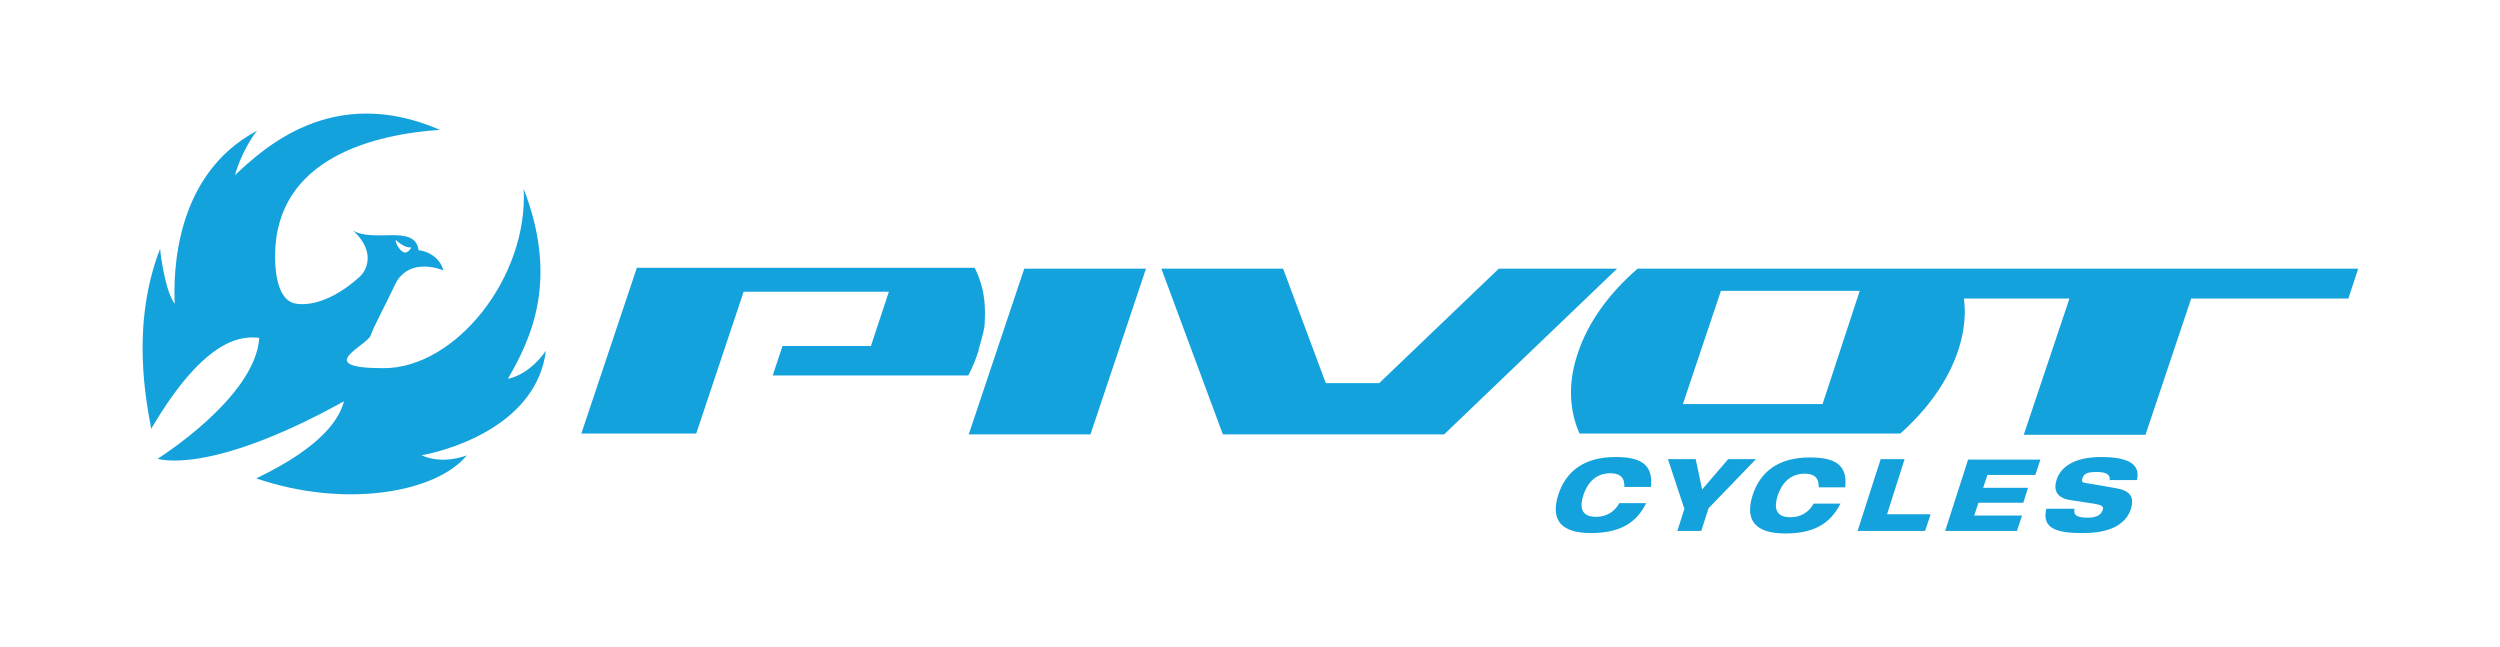
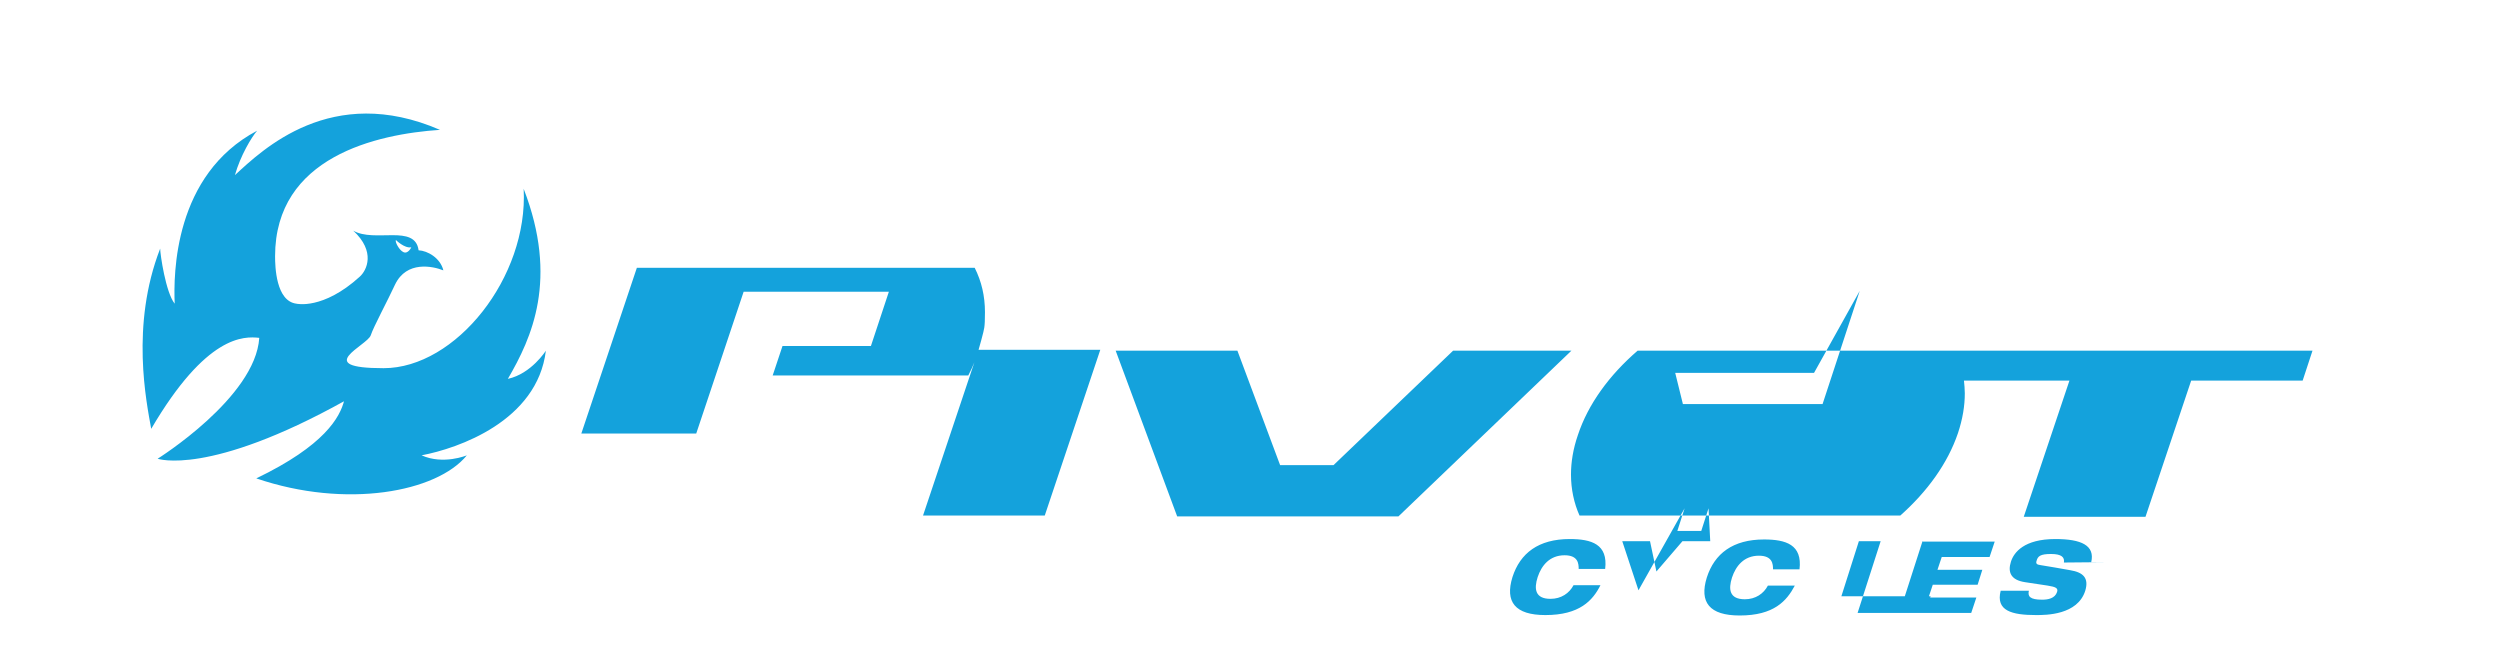
<svg xmlns="http://www.w3.org/2000/svg" id="Layer_1" version="1.1" viewBox="0 0 585.3 151.4" width="585.3" height="151.4">
  <defs>
    <style>.st0{fill:#14a2dc}</style>
  </defs>
-   <path class="st0" d="M229.1 82.1c-.5 1.6-1.3 3.7-2.4 5.8h-45.8l2.3-6.9h20.7l4.2-12.7h-34L163 101.5h-26.9l13-38.8h79.1c1.6 3.2 2.4 6.6 2.4 10.4s-.2 3.9-.7 5.9c0 0-.3 1.2-.8 2.9m10.7-19h28.5l-13 38.8h-28.5l13-38.8zm312.3 0-2.3 7H513l-10.7 31.9h-28.5l10.7-31.9h-24.7c.1 1 .2 2 .2 3 0 2.9-.5 6-1.6 9.3-2.4 7.1-7.2 13.7-13.5 19.3h-75.1c-1.3-2.9-2-6.2-2-9.6 0-2.9.5-6 1.6-9.2 2.4-7.3 7.4-14.1 14-19.8h168.7zm-116.7 5.2h-32.5L394 94.6h32.7l8.7-26.5zm-56.8-5.2-40.5 38.8h-51.8l-14.4-38.8h28.5l10 26.8h12.5l28-26.8h27.8zm6.8 54.9c-1.8 3.6-4.9 7-12.9 7-7.1 0-9.5-3.1-7.7-8.9 1.8-5.6 6.1-8.9 13.4-8.9 5.1 0 9 1.2 8.3 7h-6.2c0-1.2-.1-3.2-3.3-3.2-3.5 0-5.4 2.4-6.3 5.1-.9 2.8-.6 5.1 3 5.1 2.5 0 4.4-1.3 5.4-3.2h6.2zm8.9 1.2-3.8-11.5h6.5l1.5 7.1 6.1-7.1h6.5L400 119l-1.7 5.3h-5.6l1.7-5.3zm36.6-1.1c-1.9 3.6-4.9 7-12.9 7-7.1 0-9.5-3.1-7.7-8.9 1.8-5.6 6.1-8.9 13.4-8.9 5.1 0 9 1.2 8.3 7h-6.2c0-1.2-.1-3.2-3.3-3.2-3.5 0-5.4 2.4-6.3 5.1-.9 2.8-.6 5.1 3 5.1 2.5 0 4.4-1.3 5.4-3.2h6.2zm9.4-10.4h5.6l-4.1 12.9H452l-1.3 3.9h-15.8l5.4-16.8zm20.6.1h16.8l-1.2 3.6h-11.2l-1 3h10.5l-1.1 3.5h-10.5l-1 3h11.2l-1.2 3.6h-16.8l5.4-16.8zm33 4.9c.2-1.2-.5-2-3-2s-3.1.5-3.4 1.6c-.2.6 0 .9.9 1 1.3.2 5.4.9 7 1.2 3 .5 4.4 1.8 3.5 4.8-1.8 5.7-9.2 5.7-11.5 5.7-5.7 0-9.5-1-8.3-5.7h6.6c-.3 1.3.2 2.1 3.1 2.1 1.4 0 3-.3 3.5-1.8.3-.9-.3-1.2-2.2-1.5l-5.3-.8c-3.3-.5-4.1-2.3-3.3-4.8.7-2.2 3.1-5.3 10.4-5.3 6.1 0 9.3 1.5 8.4 5.4H494zM80.6 93.7c-1 4-4.6 10.6-20.6 18.3 21.1 7.2 42.3 3.2 49.3-5.4 0 0-5.5 2.3-10.6 0 8.5-1.6 27.1-8 29.1-24.5 0 0-3.4 5.4-8.9 6.6 5.6-9.6 11.9-23.3 3.7-44.5 1.1 20.7-15.9 42-32.8 42s-3.8-5.3-3-7.7c.6-1.9 4-8.2 5.7-11.9 2.7-5.6 8.8-4.3 11.3-3.3-.7-2.9-3.7-4.6-5.8-4.7-.8-6.2-10.3-1.7-15.3-4.6 5.3 4.9 3.2 9.3 1.5 10.8-8.6 7.8-14.8 6.3-14.8 6.3-4.8-.6-5-8.7-5-11.1 0-23.3 23.8-28.6 38.6-29.6-25.4-11-41.6 4.7-48 10.6 1.3-4.6 3.9-8.9 5.2-10.4-19.5 10.3-19.6 33.6-19.3 40.5-2.1-2.6-3.4-11.6-3.4-12.9-7 18-3.2 36-2.1 42.2 12.9-22 21.7-21.7 25.3-21.3-.9 14-23.8 28.3-23.8 28.3s11.9 4.2 43.9-13.6m11.9-37.6s2 2 3.6 1.7c0 0-.8 1.7-1.9 1.1-.9-.4-2-2.4-1.7-2.8" />
+   <path class="st0" d="M229.1 82.1c-.5 1.6-1.3 3.7-2.4 5.8h-45.8l2.3-6.9h20.7l4.2-12.7h-34L163 101.5h-26.9l13-38.8h79.1c1.6 3.2 2.4 6.6 2.4 10.4s-.2 3.9-.7 5.9c0 0-.3 1.2-.8 2.9h28.5l-13 38.8h-28.5l13-38.8zm312.3 0-2.3 7H513l-10.7 31.9h-28.5l10.7-31.9h-24.7c.1 1 .2 2 .2 3 0 2.9-.5 6-1.6 9.3-2.4 7.1-7.2 13.7-13.5 19.3h-75.1c-1.3-2.9-2-6.2-2-9.6 0-2.9.5-6 1.6-9.2 2.4-7.3 7.4-14.1 14-19.8h168.7zm-116.7 5.2h-32.5L394 94.6h32.7l8.7-26.5zm-56.8-5.2-40.5 38.8h-51.8l-14.4-38.8h28.5l10 26.8h12.5l28-26.8h27.8zm6.8 54.9c-1.8 3.6-4.9 7-12.9 7-7.1 0-9.5-3.1-7.7-8.9 1.8-5.6 6.1-8.9 13.4-8.9 5.1 0 9 1.2 8.3 7h-6.2c0-1.2-.1-3.2-3.3-3.2-3.5 0-5.4 2.4-6.3 5.1-.9 2.8-.6 5.1 3 5.1 2.5 0 4.4-1.3 5.4-3.2h6.2zm8.9 1.2-3.8-11.5h6.5l1.5 7.1 6.1-7.1h6.5L400 119l-1.7 5.3h-5.6l1.7-5.3zm36.6-1.1c-1.9 3.6-4.9 7-12.9 7-7.1 0-9.5-3.1-7.7-8.9 1.8-5.6 6.1-8.9 13.4-8.9 5.1 0 9 1.2 8.3 7h-6.2c0-1.2-.1-3.2-3.3-3.2-3.5 0-5.4 2.4-6.3 5.1-.9 2.8-.6 5.1 3 5.1 2.5 0 4.4-1.3 5.4-3.2h6.2zm9.4-10.4h5.6l-4.1 12.9H452l-1.3 3.9h-15.8l5.4-16.8zm20.6.1h16.8l-1.2 3.6h-11.2l-1 3h10.5l-1.1 3.5h-10.5l-1 3h11.2l-1.2 3.6h-16.8l5.4-16.8zm33 4.9c.2-1.2-.5-2-3-2s-3.1.5-3.4 1.6c-.2.6 0 .9.9 1 1.3.2 5.4.9 7 1.2 3 .5 4.4 1.8 3.5 4.8-1.8 5.7-9.2 5.7-11.5 5.7-5.7 0-9.5-1-8.3-5.7h6.6c-.3 1.3.2 2.1 3.1 2.1 1.4 0 3-.3 3.5-1.8.3-.9-.3-1.2-2.2-1.5l-5.3-.8c-3.3-.5-4.1-2.3-3.3-4.8.7-2.2 3.1-5.3 10.4-5.3 6.1 0 9.3 1.5 8.4 5.4H494zM80.6 93.7c-1 4-4.6 10.6-20.6 18.3 21.1 7.2 42.3 3.2 49.3-5.4 0 0-5.5 2.3-10.6 0 8.5-1.6 27.1-8 29.1-24.5 0 0-3.4 5.4-8.9 6.6 5.6-9.6 11.9-23.3 3.7-44.5 1.1 20.7-15.9 42-32.8 42s-3.8-5.3-3-7.7c.6-1.9 4-8.2 5.7-11.9 2.7-5.6 8.8-4.3 11.3-3.3-.7-2.9-3.7-4.6-5.8-4.7-.8-6.2-10.3-1.7-15.3-4.6 5.3 4.9 3.2 9.3 1.5 10.8-8.6 7.8-14.8 6.3-14.8 6.3-4.8-.6-5-8.7-5-11.1 0-23.3 23.8-28.6 38.6-29.6-25.4-11-41.6 4.7-48 10.6 1.3-4.6 3.9-8.9 5.2-10.4-19.5 10.3-19.6 33.6-19.3 40.5-2.1-2.6-3.4-11.6-3.4-12.9-7 18-3.2 36-2.1 42.2 12.9-22 21.7-21.7 25.3-21.3-.9 14-23.8 28.3-23.8 28.3s11.9 4.2 43.9-13.6m11.9-37.6s2 2 3.6 1.7c0 0-.8 1.7-1.9 1.1-.9-.4-2-2.4-1.7-2.8" />
</svg>